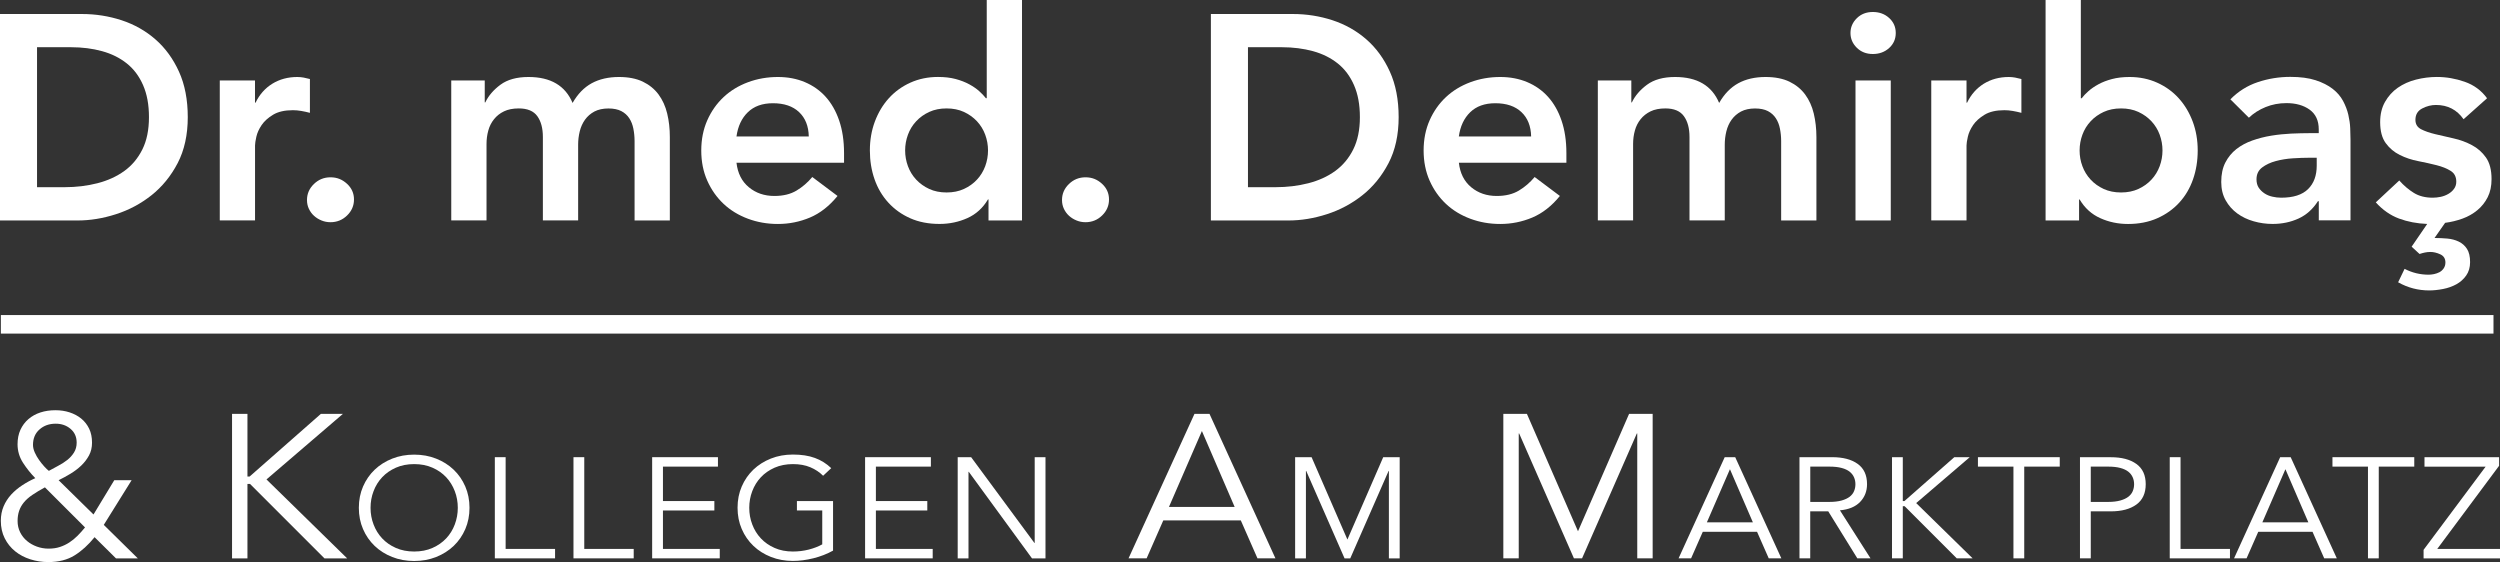
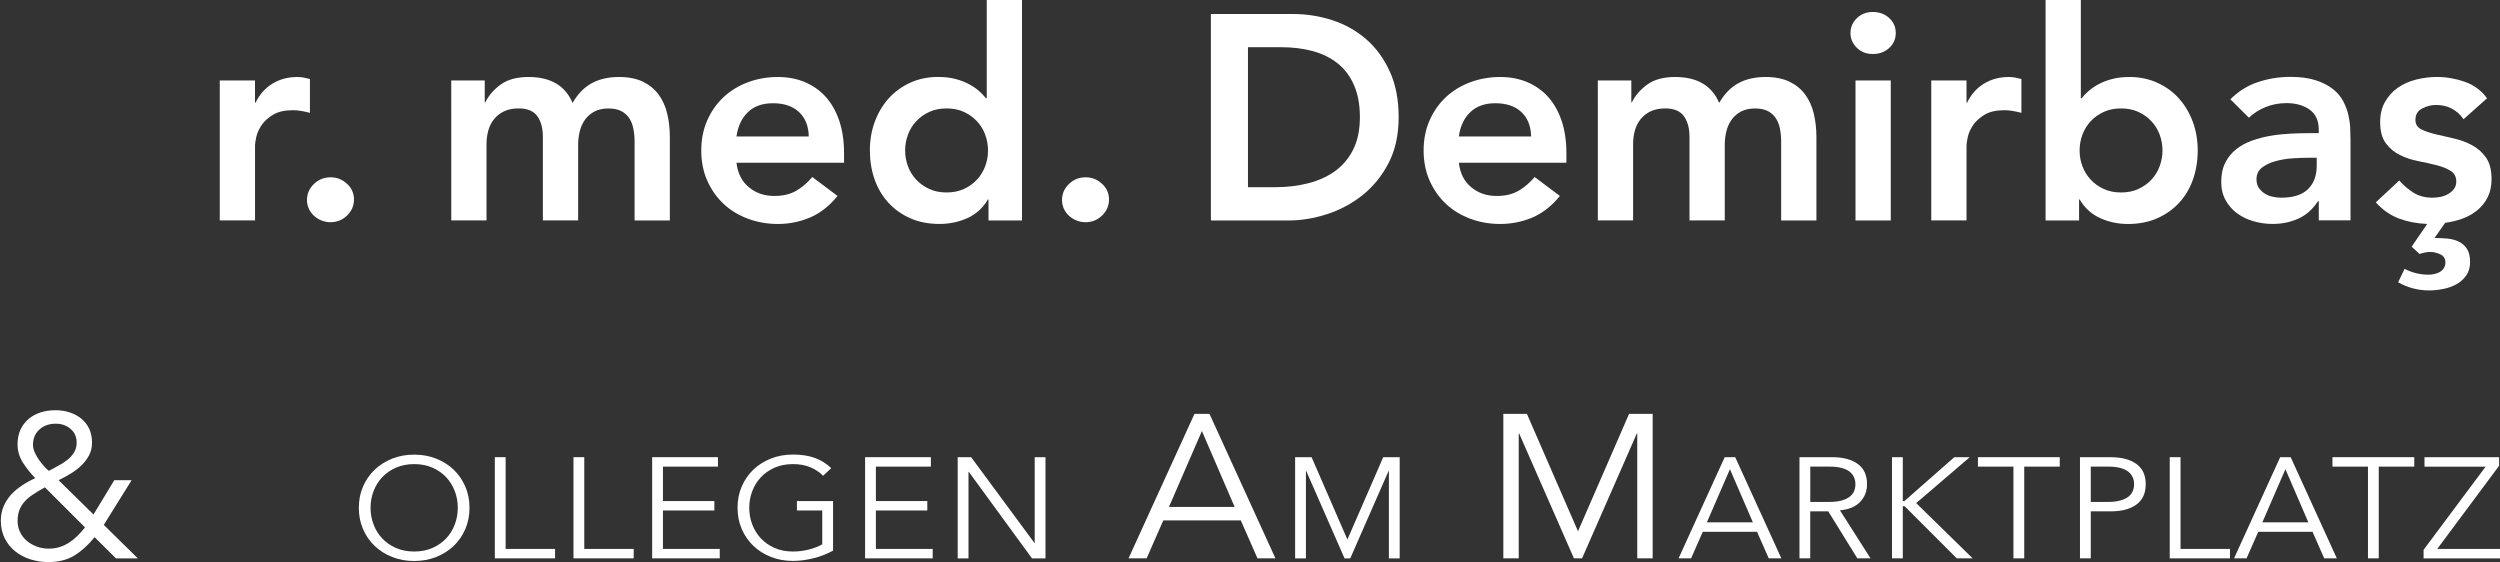
<svg xmlns="http://www.w3.org/2000/svg" id="Ebene_2" data-name="Ebene 2" viewBox="0 0 606.87 136.44">
  <rect x="0" y="0" width="606.87" height="136.44" fill="#333333" stroke="none" />
  <defs>
    <style>
      .cls-1 {
        fill: #fff;
      }
    </style>
  </defs>
  <g>
-     <path class="cls-1" d="M0,3.4h19.9c3.33,0,6.54.51,9.63,1.52,3.09,1.02,5.82,2.56,8.2,4.64,2.38,2.08,4.28,4.68,5.71,7.82,1.43,3.14,2.14,6.83,2.14,11.08s-.82,8.01-2.46,11.15c-1.64,3.14-3.76,5.73-6.35,7.79-2.59,2.05-5.47,3.59-8.63,4.6-3.16,1.02-6.26,1.52-9.31,1.52H0V3.4ZM15.69,45.44c2.8,0,5.46-.32,7.95-.96,2.5-.64,4.67-1.63,6.53-2.97s3.32-3.09,4.39-5.24c1.07-2.15,1.6-4.75,1.6-7.82s-.48-5.61-1.43-7.79c-.95-2.17-2.27-3.93-3.96-5.27-1.69-1.34-3.68-2.34-5.99-2.97-2.31-.64-4.84-.96-7.59-.96h-8.2v33.98h6.7Z" />
    <path class="cls-1" d="M53.34,19.54h8.56v5.38h.14c.95-1.98,2.31-3.51,4.07-4.6,1.76-1.08,3.78-1.63,6.06-1.63.52,0,1.03.05,1.53.14.5.1,1.01.21,1.53.35v8.21c-.71-.19-1.41-.34-2.1-.46-.69-.12-1.37-.18-2.03-.18-2,0-3.6.37-4.81,1.1-1.21.73-2.14,1.57-2.78,2.51-.64.95-1.07,1.89-1.28,2.83-.21.94-.32,1.65-.32,2.12v18.19h-8.56V19.54Z" />
    <path class="cls-1" d="M74.52,48.56c0-1.51.56-2.81,1.68-3.89,1.12-1.09,2.46-1.63,4.03-1.63s2.85.52,3.99,1.56c1.14,1.04,1.71,2.31,1.71,3.82s-.56,2.81-1.68,3.89c-1.12,1.09-2.46,1.63-4.03,1.63-.76,0-1.49-.14-2.17-.42-.69-.28-1.3-.66-1.82-1.13-.52-.47-.94-1.04-1.25-1.7-.31-.66-.46-1.37-.46-2.12Z" />
    <path class="cls-1" d="M109.54,19.54h8.13v5.31h.14c.76-1.6,1.98-3.03,3.67-4.28,1.69-1.25,3.96-1.88,6.81-1.88,5.37,0,8.94,2.1,10.7,6.3,1.24-2.17,2.78-3.76,4.64-4.78,1.85-1.01,4.07-1.52,6.63-1.52,2.28,0,4.21.38,5.78,1.13,1.57.76,2.84,1.79,3.82,3.11.97,1.32,1.68,2.87,2.1,4.64.43,1.77.64,3.67.64,5.7v20.24h-8.56v-19.25c0-1.04-.1-2.04-.29-3.01-.19-.97-.52-1.82-1-2.55-.48-.73-1.12-1.31-1.93-1.73-.81-.42-1.85-.64-3.14-.64s-2.46.25-3.39.74c-.93.5-1.69,1.16-2.28,1.98-.59.83-1.02,1.77-1.28,2.83-.26,1.06-.39,2.14-.39,3.22v18.4h-8.56v-20.24c0-2.12-.45-3.81-1.35-5.06-.9-1.25-2.4-1.88-4.49-1.88-1.43,0-2.63.24-3.6.71-.98.47-1.78,1.11-2.42,1.91-.64.8-1.11,1.72-1.39,2.76-.29,1.04-.43,2.12-.43,3.26v18.54h-8.56V19.54Z" />
    <path class="cls-1" d="M178.78,39.5c.29,2.55,1.28,4.53,3,5.95,1.71,1.42,3.78,2.12,6.2,2.12,2.14,0,3.93-.44,5.38-1.31,1.45-.87,2.72-1.97,3.82-3.29l6.13,4.6c-2,2.45-4.23,4.2-6.7,5.24-2.47,1.04-5.06,1.56-7.77,1.56-2.57,0-4.99-.42-7.27-1.27-2.28-.85-4.26-2.05-5.92-3.61-1.66-1.56-2.98-3.43-3.96-5.63-.98-2.19-1.46-4.64-1.46-7.33s.49-5.13,1.46-7.33c.97-2.19,2.29-4.07,3.96-5.63,1.66-1.56,3.64-2.76,5.92-3.61,2.28-.85,4.71-1.27,7.27-1.27,2.38,0,4.55.41,6.53,1.24,1.97.83,3.66,2.02,5.06,3.57,1.4,1.56,2.5,3.48,3.28,5.77.78,2.29,1.18,4.92,1.18,7.89v2.34h-26.1ZM196.33,33.13c-.05-2.5-.83-4.47-2.35-5.91-1.52-1.44-3.64-2.16-6.35-2.16-2.57,0-4.6.73-6.1,2.19-1.5,1.46-2.41,3.42-2.75,5.87h17.54Z" />
    <path class="cls-1" d="M239.97,48.41h-.14c-1.24,2.08-2.9,3.59-4.99,4.53-2.09.94-4.35,1.42-6.78,1.42-2.66,0-5.03-.46-7.1-1.38-2.07-.92-3.84-2.18-5.31-3.79-1.47-1.6-2.59-3.49-3.35-5.66-.76-2.17-1.14-4.51-1.14-7.01s.4-4.84,1.21-7.01c.81-2.17,1.94-4.06,3.39-5.66,1.45-1.6,3.2-2.87,5.24-3.79,2.04-.92,4.28-1.38,6.7-1.38,1.62,0,3.04.17,4.28.5,1.24.33,2.33.76,3.28,1.27.95.52,1.76,1.07,2.42,1.66.66.59,1.21,1.17,1.64,1.73h.21V0h8.56v53.51h-8.13v-5.1ZM219.72,36.52c0,1.32.23,2.6.68,3.82.45,1.23,1.12,2.31,2,3.26.88.94,1.94,1.7,3.17,2.27,1.24.57,2.64.85,4.21.85s2.97-.28,4.21-.85c1.24-.57,2.29-1.32,3.17-2.27.88-.94,1.54-2.03,2-3.26.45-1.23.68-2.5.68-3.82s-.23-2.59-.68-3.82c-.45-1.23-1.12-2.31-2-3.26-.88-.94-1.94-1.7-3.17-2.27-1.24-.57-2.64-.85-4.21-.85s-2.97.28-4.21.85c-1.24.57-2.29,1.32-3.17,2.27-.88.94-1.55,2.03-2,3.26-.45,1.23-.68,2.5-.68,3.82Z" />
    <path class="cls-1" d="M257.8,48.56c0-1.51.56-2.81,1.68-3.89,1.12-1.09,2.46-1.63,4.03-1.63s2.85.52,3.99,1.56c1.14,1.04,1.71,2.31,1.71,3.82s-.56,2.81-1.68,3.89c-1.12,1.09-2.46,1.63-4.03,1.63-.76,0-1.49-.14-2.17-.42-.69-.28-1.3-.66-1.82-1.13-.52-.47-.94-1.04-1.25-1.7-.31-.66-.46-1.37-.46-2.12Z" />
    <path class="cls-1" d="M293.95,3.4h19.9c3.33,0,6.54.51,9.63,1.52,3.09,1.02,5.82,2.56,8.2,4.64,2.38,2.08,4.28,4.68,5.7,7.82,1.43,3.14,2.14,6.83,2.14,11.08s-.82,8.01-2.46,11.15c-1.64,3.14-3.75,5.73-6.35,7.79-2.59,2.05-5.47,3.59-8.63,4.6-3.16,1.02-6.26,1.52-9.31,1.52h-18.83V3.4ZM309.64,45.44c2.81,0,5.45-.32,7.95-.96,2.5-.64,4.67-1.63,6.52-2.97s3.32-3.09,4.39-5.24c1.07-2.15,1.61-4.75,1.61-7.82s-.48-5.61-1.43-7.79c-.95-2.17-2.27-3.93-3.96-5.27-1.69-1.34-3.69-2.34-5.99-2.97s-4.84-.96-7.59-.96h-8.2v33.98h6.7Z" />
    <path class="cls-1" d="M354.14,39.5c.28,2.55,1.28,4.53,2.99,5.95,1.71,1.42,3.78,2.12,6.2,2.12,2.14,0,3.93-.44,5.38-1.31,1.45-.87,2.72-1.97,3.82-3.29l6.13,4.6c-2,2.45-4.23,4.2-6.7,5.24s-5.06,1.56-7.77,1.56c-2.57,0-4.99-.42-7.27-1.27-2.28-.85-4.26-2.05-5.92-3.61-1.66-1.56-2.98-3.43-3.96-5.63-.97-2.19-1.46-4.64-1.46-7.33s.49-5.13,1.46-7.33c.97-2.19,2.29-4.07,3.96-5.63,1.66-1.56,3.64-2.76,5.92-3.61,2.28-.85,4.71-1.27,7.27-1.27,2.38,0,4.55.41,6.53,1.24,1.97.83,3.66,2.02,5.06,3.57s2.5,3.48,3.28,5.77c.78,2.29,1.18,4.92,1.18,7.89v2.34h-26.1ZM371.68,33.13c-.05-2.5-.83-4.47-2.35-5.91-1.52-1.44-3.64-2.16-6.35-2.16-2.57,0-4.6.73-6.1,2.19-1.5,1.46-2.41,3.42-2.75,5.87h17.54Z" />
    <path class="cls-1" d="M387.87,19.54h8.13v5.31h.14c.76-1.6,1.98-3.03,3.67-4.28,1.69-1.25,3.96-1.88,6.81-1.88,5.37,0,8.94,2.1,10.7,6.3,1.24-2.17,2.78-3.76,4.64-4.78,1.85-1.01,4.06-1.52,6.63-1.52,2.28,0,4.21.38,5.78,1.13,1.57.76,2.84,1.79,3.82,3.11.97,1.32,1.68,2.87,2.1,4.64s.64,3.67.64,5.7v20.24h-8.56v-19.25c0-1.04-.1-2.04-.29-3.01-.19-.97-.52-1.82-1-2.55-.48-.73-1.12-1.31-1.92-1.73-.81-.42-1.85-.64-3.14-.64s-2.46.25-3.39.74c-.93.5-1.69,1.16-2.28,1.98-.6.83-1.02,1.77-1.28,2.83-.26,1.06-.39,2.14-.39,3.22v18.4h-8.56v-20.24c0-2.12-.45-3.81-1.36-5.06-.9-1.25-2.4-1.88-4.49-1.88-1.43,0-2.63.24-3.6.71-.97.47-1.78,1.11-2.42,1.91-.64.8-1.11,1.72-1.39,2.76-.29,1.04-.43,2.12-.43,3.26v18.54h-8.56V19.54Z" />
    <path class="cls-1" d="M449.2,8c0-1.37.51-2.56,1.53-3.57,1.02-1.01,2.32-1.52,3.89-1.52s2.89.48,3.96,1.45,1.61,2.18,1.61,3.65-.54,2.68-1.61,3.65-2.39,1.45-3.96,1.45-2.87-.51-3.89-1.52c-1.02-1.01-1.53-2.2-1.53-3.57ZM450.42,19.54h8.56v33.98h-8.56V19.54Z" />
    <path class="cls-1" d="M468.81,19.54h8.56v5.38h.14c.95-1.98,2.31-3.51,4.06-4.6,1.76-1.08,3.78-1.63,6.06-1.63.52,0,1.03.05,1.53.14.5.1,1.01.21,1.53.35v8.21c-.71-.19-1.41-.34-2.1-.46s-1.37-.18-2.03-.18c-2,0-3.6.37-4.81,1.1-1.21.73-2.14,1.57-2.78,2.51-.64.95-1.07,1.89-1.28,2.83-.21.94-.32,1.65-.32,2.12v18.19h-8.56V19.54Z" />
    <path class="cls-1" d="M496.56,0h8.56v23.85h.21c.43-.57.97-1.14,1.64-1.73.66-.59,1.47-1.14,2.42-1.66.95-.52,2.04-.94,3.28-1.27,1.24-.33,2.66-.5,4.28-.5,2.42,0,4.66.46,6.7,1.38s3.79,2.18,5.24,3.79c1.45,1.61,2.58,3.49,3.39,5.66.81,2.17,1.21,4.51,1.21,7.01s-.38,4.84-1.14,7.01c-.76,2.17-1.88,4.06-3.35,5.66s-3.26,2.87-5.35,3.79c-2.09.92-4.45,1.38-7.06,1.38-2.42,0-4.68-.47-6.77-1.42-2.09-.94-3.76-2.45-4.99-4.53h-.14v5.1h-8.13V0ZM524.94,36.52c0-1.32-.23-2.59-.68-3.82-.45-1.23-1.12-2.31-2-3.26-.88-.94-1.94-1.7-3.17-2.27-1.24-.57-2.64-.85-4.21-.85s-2.97.28-4.21.85c-1.24.57-2.29,1.32-3.17,2.27-.88.94-1.55,2.03-2,3.26-.45,1.23-.68,2.5-.68,3.82s.22,2.6.68,3.82c.45,1.23,1.12,2.31,2,3.26s1.94,1.7,3.17,2.27c1.24.57,2.64.85,4.21.85s2.97-.28,4.21-.85c1.24-.57,2.29-1.32,3.17-2.27.88-.94,1.54-2.03,2-3.26.45-1.23.68-2.5.68-3.82Z" />
    <path class="cls-1" d="M562.88,48.84h-.21c-1.24,1.94-2.81,3.34-4.71,4.21-1.9.87-3.99,1.31-6.28,1.31-1.57,0-3.1-.21-4.6-.64-1.5-.42-2.83-1.06-3.99-1.91-1.16-.85-2.1-1.91-2.82-3.19-.71-1.27-1.07-2.76-1.07-4.46,0-1.84.33-3.41,1-4.71.67-1.3,1.56-2.38,2.67-3.26,1.12-.87,2.41-1.57,3.89-2.09,1.47-.52,3.01-.91,4.6-1.17,1.59-.26,3.2-.42,4.81-.5,1.62-.07,3.14-.11,4.56-.11h2.14v-.92c0-2.12-.74-3.72-2.21-4.78-1.47-1.06-3.35-1.59-5.63-1.59-1.81,0-3.49.32-5.06.96-1.57.64-2.92,1.5-4.06,2.58l-4.49-4.46c1.9-1.93,4.12-3.33,6.67-4.18,2.54-.85,5.17-1.27,7.88-1.27,2.42,0,4.47.27,6.13.81,1.66.54,3.04,1.24,4.14,2.09,1.09.85,1.94,1.83,2.53,2.94s1.02,2.23,1.28,3.36c.26,1.13.42,2.23.46,3.29.05,1.06.07,1.99.07,2.8v19.54h-7.7v-4.67ZM562.38,38.29h-1.78c-1.19,0-2.52.05-3.99.14-1.47.09-2.87.32-4.17.67s-2.41.87-3.32,1.56c-.9.69-1.36,1.64-1.36,2.87,0,.8.18,1.48.53,2.02.36.54.82,1,1.39,1.38.57.38,1.21.65,1.93.81.71.17,1.43.25,2.14.25,2.95,0,5.12-.7,6.53-2.09s2.1-3.29,2.1-5.7v-1.91Z" />
    <path class="cls-1" d="M598.03,28.95c-1.62-2.31-3.85-3.47-6.7-3.47-1.14,0-2.26.28-3.35.85-1.09.57-1.64,1.49-1.64,2.76,0,1.04.45,1.79,1.36,2.27.9.47,2.04.87,3.42,1.2,1.38.33,2.86.67,4.46,1.03,1.59.35,3.08.9,4.46,1.63,1.38.73,2.52,1.73,3.42,3.01.9,1.27,1.36,3.02,1.36,5.24,0,1.7-.31,3.16-.93,4.39-.62,1.23-1.45,2.28-2.5,3.15-1.05.87-2.25,1.56-3.6,2.05s-2.77.84-4.24,1.03l-2.57,3.68c1.05,0,2.08.05,3.1.14,1.02.09,1.95.34,2.78.74.83.4,1.5.99,2,1.77.5.78.75,1.85.75,3.22,0,1.27-.32,2.36-.96,3.26-.64.9-1.44,1.6-2.39,2.12-.95.52-2.02.9-3.21,1.13-1.19.23-2.31.35-3.35.35-2.71,0-5.23-.66-7.56-1.98l1.57-3.26c1.81.94,3.76,1.42,5.85,1.42.38,0,.81-.05,1.28-.14.47-.1.91-.25,1.32-.46.4-.21.75-.52,1.03-.92.28-.4.43-.88.43-1.45,0-.94-.42-1.6-1.25-1.98-.83-.38-1.63-.57-2.39-.57-.48,0-.93.05-1.36.14-.43.09-.86.21-1.28.35l-1.92-1.77,3.78-5.52c-2.47-.1-4.75-.53-6.85-1.31-2.09-.78-3.97-2.09-5.63-3.93l5.7-5.31c1.09,1.23,2.27,2.23,3.53,3.01,1.26.78,2.79,1.17,4.6,1.17.62,0,1.26-.07,1.93-.21.66-.14,1.28-.38,1.85-.71.57-.33,1.03-.74,1.39-1.24.36-.5.54-1.07.54-1.73,0-1.18-.45-2.05-1.36-2.62-.9-.57-2.05-1.03-3.42-1.38-1.38-.35-2.86-.68-4.46-.99-1.59-.31-3.08-.8-4.46-1.49-1.38-.68-2.52-1.64-3.42-2.87-.9-1.23-1.36-2.92-1.36-5.1,0-1.89.39-3.53,1.18-4.92.79-1.39,1.82-2.54,3.1-3.43,1.28-.89,2.76-1.56,4.42-1.98,1.66-.42,3.35-.64,5.06-.64,2.28,0,4.54.39,6.77,1.17s4.04,2.11,5.42,4l-5.71,5.1Z" />
  </g>
  <g>
    <path class="cls-1" d="M25.2,127.42l8.26,8.13h-5.3l-5.2-5.15c-1.52,1.88-3.15,3.36-4.88,4.43-1.73,1.07-3.85,1.61-6.34,1.61-1.53,0-2.99-.22-4.39-.67s-2.63-1.1-3.69-1.96c-1.06-.86-1.9-1.91-2.52-3.15s-.94-2.65-.94-4.24c0-1.29.23-2.46.68-3.52.45-1.06,1.07-2.01,1.84-2.85.78-.84,1.67-1.59,2.68-2.25,1-.66,2.06-1.24,3.17-1.73-1.11-1.12-2.1-2.37-2.99-3.74-.88-1.37-1.32-2.87-1.32-4.48,0-1.32.23-2.49.7-3.52.47-1.02,1.12-1.89,1.95-2.6s1.8-1.25,2.91-1.61c1.11-.36,2.32-.54,3.64-.54,1.21,0,2.36.17,3.43.52,1.07.35,2.02.85,2.83,1.51.81.66,1.45,1.48,1.92,2.45.47.97.7,2.11.7,3.39,0,1.16-.24,2.19-.73,3.1-.49.91-1.12,1.73-1.9,2.48-.78.74-1.66,1.4-2.62,1.98-.97.58-1.92,1.1-2.86,1.56l8.47,8.32,5.04-8.32h4.21l-6.76,10.85ZM10.91,118.3c-1.21.66-2.24,1.28-3.09,1.86-.85.58-1.53,1.19-2.05,1.83-.52.64-.9,1.33-1.14,2.06-.24.73-.36,1.53-.36,2.43,0,.99.21,1.9.62,2.73s.97,1.53,1.66,2.11c.69.58,1.49,1.03,2.39,1.36.9.33,1.85.5,2.86.5s1.91-.13,2.73-.4c.81-.26,1.58-.63,2.29-1.09.71-.46,1.38-1.01,2-1.63.62-.63,1.23-1.3,1.82-2.03l-9.72-9.71ZM18.61,107.45c0-1.39-.49-2.5-1.48-3.34s-2.19-1.26-3.61-1.26c-1.56,0-2.87.46-3.92,1.39-1.06.92-1.59,2.18-1.59,3.76,0,.6.15,1.21.44,1.86.29.64.64,1.25,1.04,1.81.4.56.81,1.08,1.25,1.56.43.48.81.83,1.12,1.07.69-.4,1.44-.8,2.23-1.21.8-.41,1.53-.88,2.21-1.41.68-.53,1.23-1.14,1.66-1.83.43-.69.65-1.49.65-2.38Z" />
-     <path class="cls-1" d="M60.07,115.68h.52l17.3-15.21h5.35l-18.55,15.91,19.59,19.17h-5.51l-18.08-18.08h-.62v18.08h-3.74v-35.08h3.74v15.21Z" />
    <path class="cls-1" d="M113.97,123.27c0,1.87-.34,3.59-1.02,5.17-.68,1.57-1.62,2.93-2.82,4.08-1.2,1.14-2.62,2.04-4.26,2.69s-3.41.97-5.33.97-3.69-.32-5.33-.97-3.06-1.54-4.26-2.69-2.14-2.5-2.82-4.08c-.68-1.57-1.02-3.29-1.02-5.17s.34-3.6,1.02-5.17c.68-1.57,1.62-2.93,2.82-4.08,1.2-1.14,2.62-2.04,4.26-2.69,1.64-.65,3.41-.97,5.33-.97s3.69.32,5.33.97c1.64.65,3.06,1.54,4.26,2.69,1.2,1.15,2.14,2.5,2.82,4.08.68,1.57,1.02,3.29,1.02,5.17ZM111.13,123.27c0-1.41-.24-2.76-.73-4.04-.49-1.28-1.18-2.41-2.09-3.38-.91-.97-2.02-1.75-3.33-2.32-1.31-.58-2.79-.87-4.44-.87s-3.13.29-4.44.87c-1.31.58-2.42,1.35-3.33,2.32-.91.97-1.61,2.1-2.09,3.38-.49,1.28-.73,2.63-.73,4.04s.24,2.76.73,4.04c.48,1.28,1.18,2.41,2.09,3.38.91.97,2.02,1.75,3.33,2.32,1.31.58,2.79.87,4.44.87s3.13-.29,4.44-.87c1.31-.58,2.42-1.35,3.33-2.32.91-.97,1.61-2.1,2.09-3.38.48-1.28.73-2.63.73-4.04Z" />
    <path class="cls-1" d="M122.74,133.25h12v2.29h-14.62v-24.56h2.62v22.27Z" />
    <path class="cls-1" d="M141.83,133.25h12v2.29h-14.62v-24.56h2.62v22.27Z" />
    <path class="cls-1" d="M160.93,133.25h13.79v2.29h-16.41v-24.56h15.97v2.29h-13.35v8.36h12.48v2.29h-12.48v9.33Z" />
    <path class="cls-1" d="M199.82,115.5c-.87-.88-1.92-1.57-3.13-2.08-1.21-.51-2.62-.76-4.22-.76s-3.13.29-4.44.87c-1.31.58-2.42,1.35-3.33,2.32-.91.97-1.61,2.1-2.09,3.38-.49,1.28-.73,2.63-.73,4.04s.24,2.76.73,4.04c.48,1.28,1.18,2.41,2.09,3.38.91.97,2.02,1.75,3.33,2.32,1.31.58,2.79.87,4.44.87,1.33,0,2.61-.16,3.84-.47,1.22-.31,2.32-.73,3.29-1.27v-8.22h-6.15v-2.29h8.77v12.03c-1.45.81-3.05,1.43-4.78,1.86-1.73.43-3.39.64-4.97.64-1.92,0-3.69-.32-5.33-.97s-3.06-1.54-4.26-2.69-2.14-2.5-2.82-4.08c-.68-1.57-1.02-3.29-1.02-5.17s.34-3.6,1.02-5.17c.68-1.57,1.62-2.93,2.82-4.08,1.2-1.14,2.62-2.04,4.26-2.69,1.64-.65,3.41-.97,5.33-.97,2.06,0,3.84.27,5.33.82,1.49.54,2.82,1.37,3.98,2.48l-1.96,1.84Z" />
    <path class="cls-1" d="M212.62,133.25h13.79v2.29h-16.41v-24.56h15.97v2.29h-13.35v8.36h12.48v2.29h-12.48v9.33Z" />
    <path class="cls-1" d="M251.1,131.8h.07v-20.81h2.62v24.56h-3.27l-15.35-21.02h-.07v21.02h-2.62v-24.56h3.27l15.35,20.81Z" />
    <path class="cls-1" d="M278.31,135.54h-4.36l16.01-35.08h3.64l16.01,35.08h-4.36l-4.05-9.22h-18.81l-4.05,9.22ZM283.76,123.06h15.95l-7.95-18.43-8,18.43Z" />
    <path class="cls-1" d="M327.08,130.97l8.69-19.98h4v24.56h-2.62v-21.23h-.07l-9.31,21.23h-1.38l-9.31-21.23h-.07v21.23h-2.62v-24.56h4l8.69,19.98Z" />
    <path class="cls-1" d="M383.04,129l12.42-28.54h5.72v35.08h-3.74v-30.32h-.1l-13.3,30.32h-1.97l-13.3-30.32h-.1v30.32h-3.74v-35.08h5.72l12.42,28.54Z" />
    <path class="cls-1" d="M410.52,135.54h-3.05l11.2-24.56h2.55l11.2,24.56h-3.06l-2.84-6.45h-13.17l-2.84,6.45ZM414.34,126.8h11.17l-5.57-12.9-5.6,12.9Z" />
    <path class="cls-1" d="M439.44,135.54h-2.62v-24.56h7.93c2.62,0,4.69.54,6.2,1.63,1.52,1.09,2.27,2.73,2.27,4.92,0,1.71-.56,3.15-1.69,4.32-1.13,1.17-2.76,1.84-4.89,2.03l7.42,11.65h-3.2l-7.06-11.41h-4.37v11.41ZM439.44,121.84h4.66c1.16,0,2.15-.12,2.97-.35.81-.23,1.46-.54,1.95-.92.48-.38.84-.83,1.05-1.35.22-.52.33-1.08.33-1.68s-.11-1.13-.33-1.65c-.22-.52-.57-.98-1.05-1.37-.49-.39-1.13-.7-1.95-.92-.81-.22-1.8-.33-2.97-.33h-4.66v8.57Z" />
    <path class="cls-1" d="M461.92,121.64h.36l12.11-10.65h3.75l-12.99,11.13,13.71,13.42h-3.86l-12.66-12.66h-.44v12.66h-2.62v-24.56h2.62v10.65Z" />
    <path class="cls-1" d="M491.38,135.54h-2.62v-22.27h-8.62v-2.29h19.86v2.29h-8.62v22.27Z" />
    <path class="cls-1" d="M504.91,110.99h7.49c2.62,0,4.69.54,6.2,1.63,1.52,1.09,2.27,2.73,2.27,4.92s-.76,3.85-2.27,4.94c-1.52,1.1-3.58,1.65-6.2,1.65h-4.87v11.41h-2.62v-24.56ZM507.53,121.84h4.22c1.16,0,2.15-.12,2.97-.35.81-.23,1.46-.54,1.95-.92.48-.38.84-.83,1.05-1.35.22-.52.33-1.08.33-1.68s-.11-1.13-.33-1.65c-.22-.52-.57-.98-1.05-1.37-.49-.39-1.13-.7-1.95-.92-.81-.22-1.8-.33-2.97-.33h-4.22v8.57Z" />
    <path class="cls-1" d="M529.32,133.25h12v2.29h-14.62v-24.56h2.62v22.27Z" />
    <path class="cls-1" d="M545.36,135.54h-3.05l11.2-24.56h2.55l11.2,24.56h-3.06l-2.84-6.45h-13.17l-2.84,6.45ZM549.18,126.8h11.17l-5.57-12.9-5.6,12.9Z" />
    <path class="cls-1" d="M577.44,135.54h-2.62v-22.27h-8.62v-2.29h19.86v2.29h-8.62v22.27Z" />
    <path class="cls-1" d="M606.65,113.07l-15.02,20.19h15.24v2.29h-18.55v-2.08l15.06-20.19h-14.84v-2.29h18.11v2.08Z" />
  </g>
-   <rect class="cls-1" x=".21" y="76.48" width="605.08" height="4.5" />
</svg>